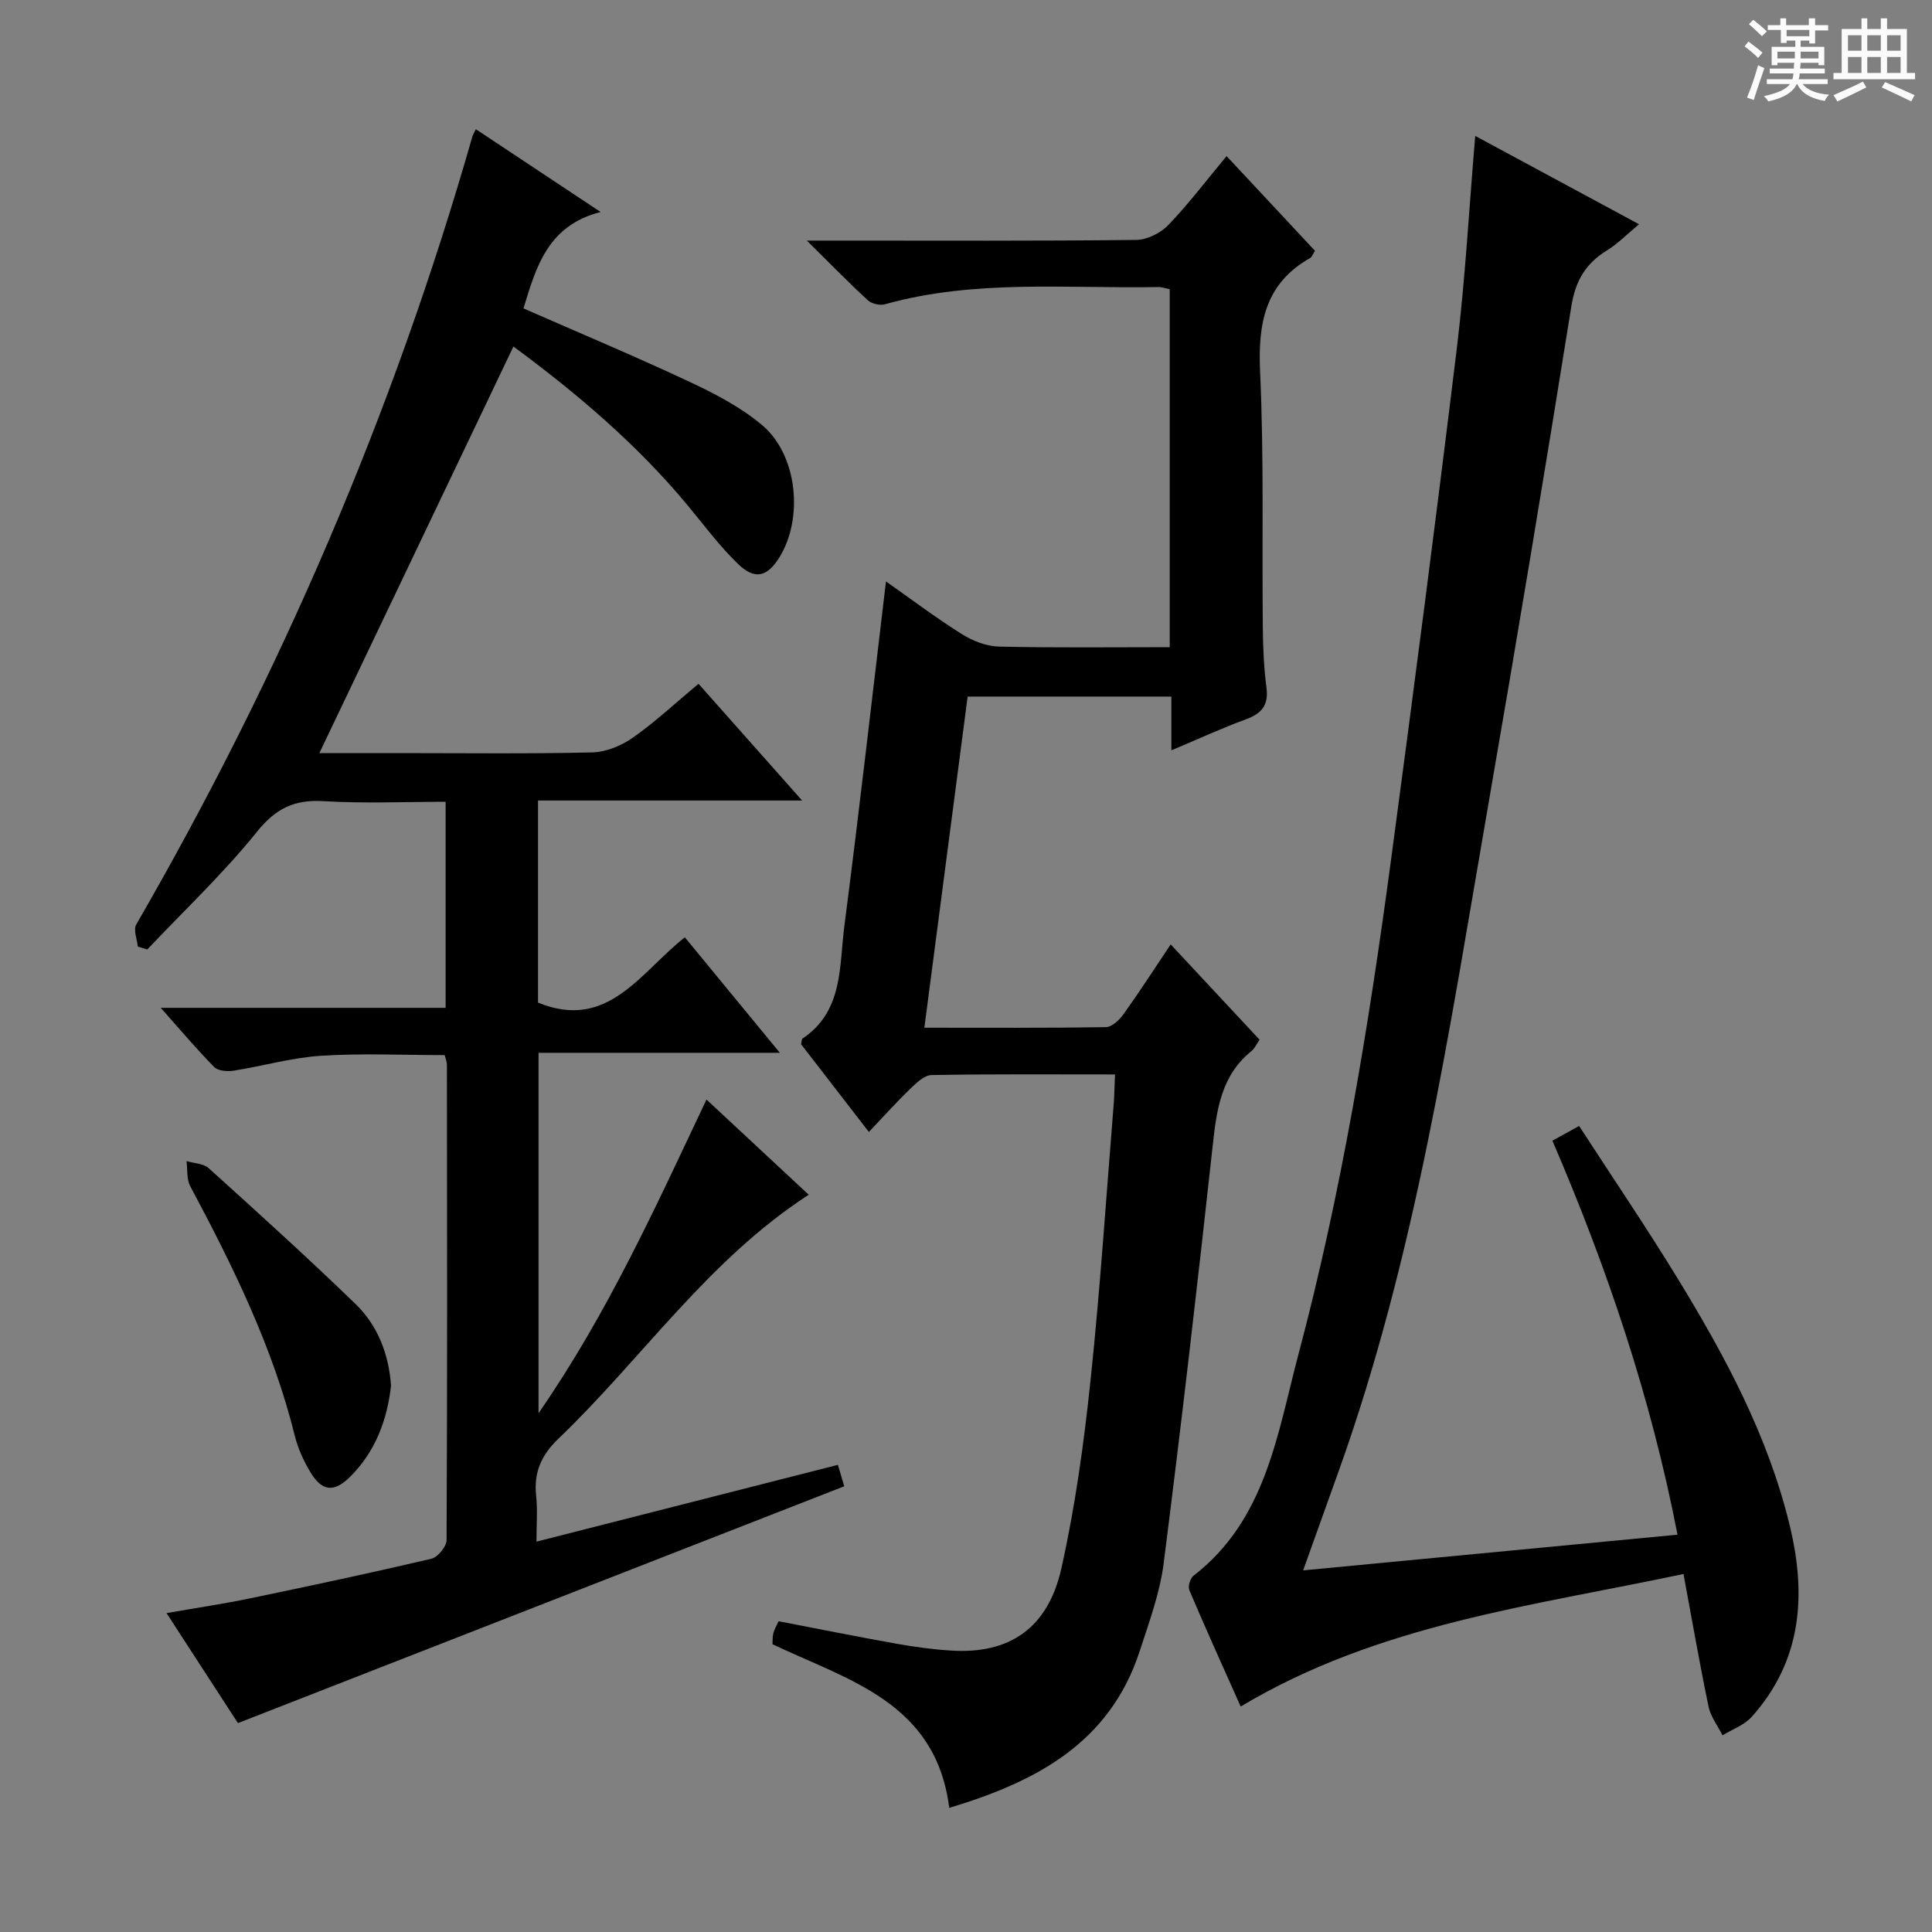
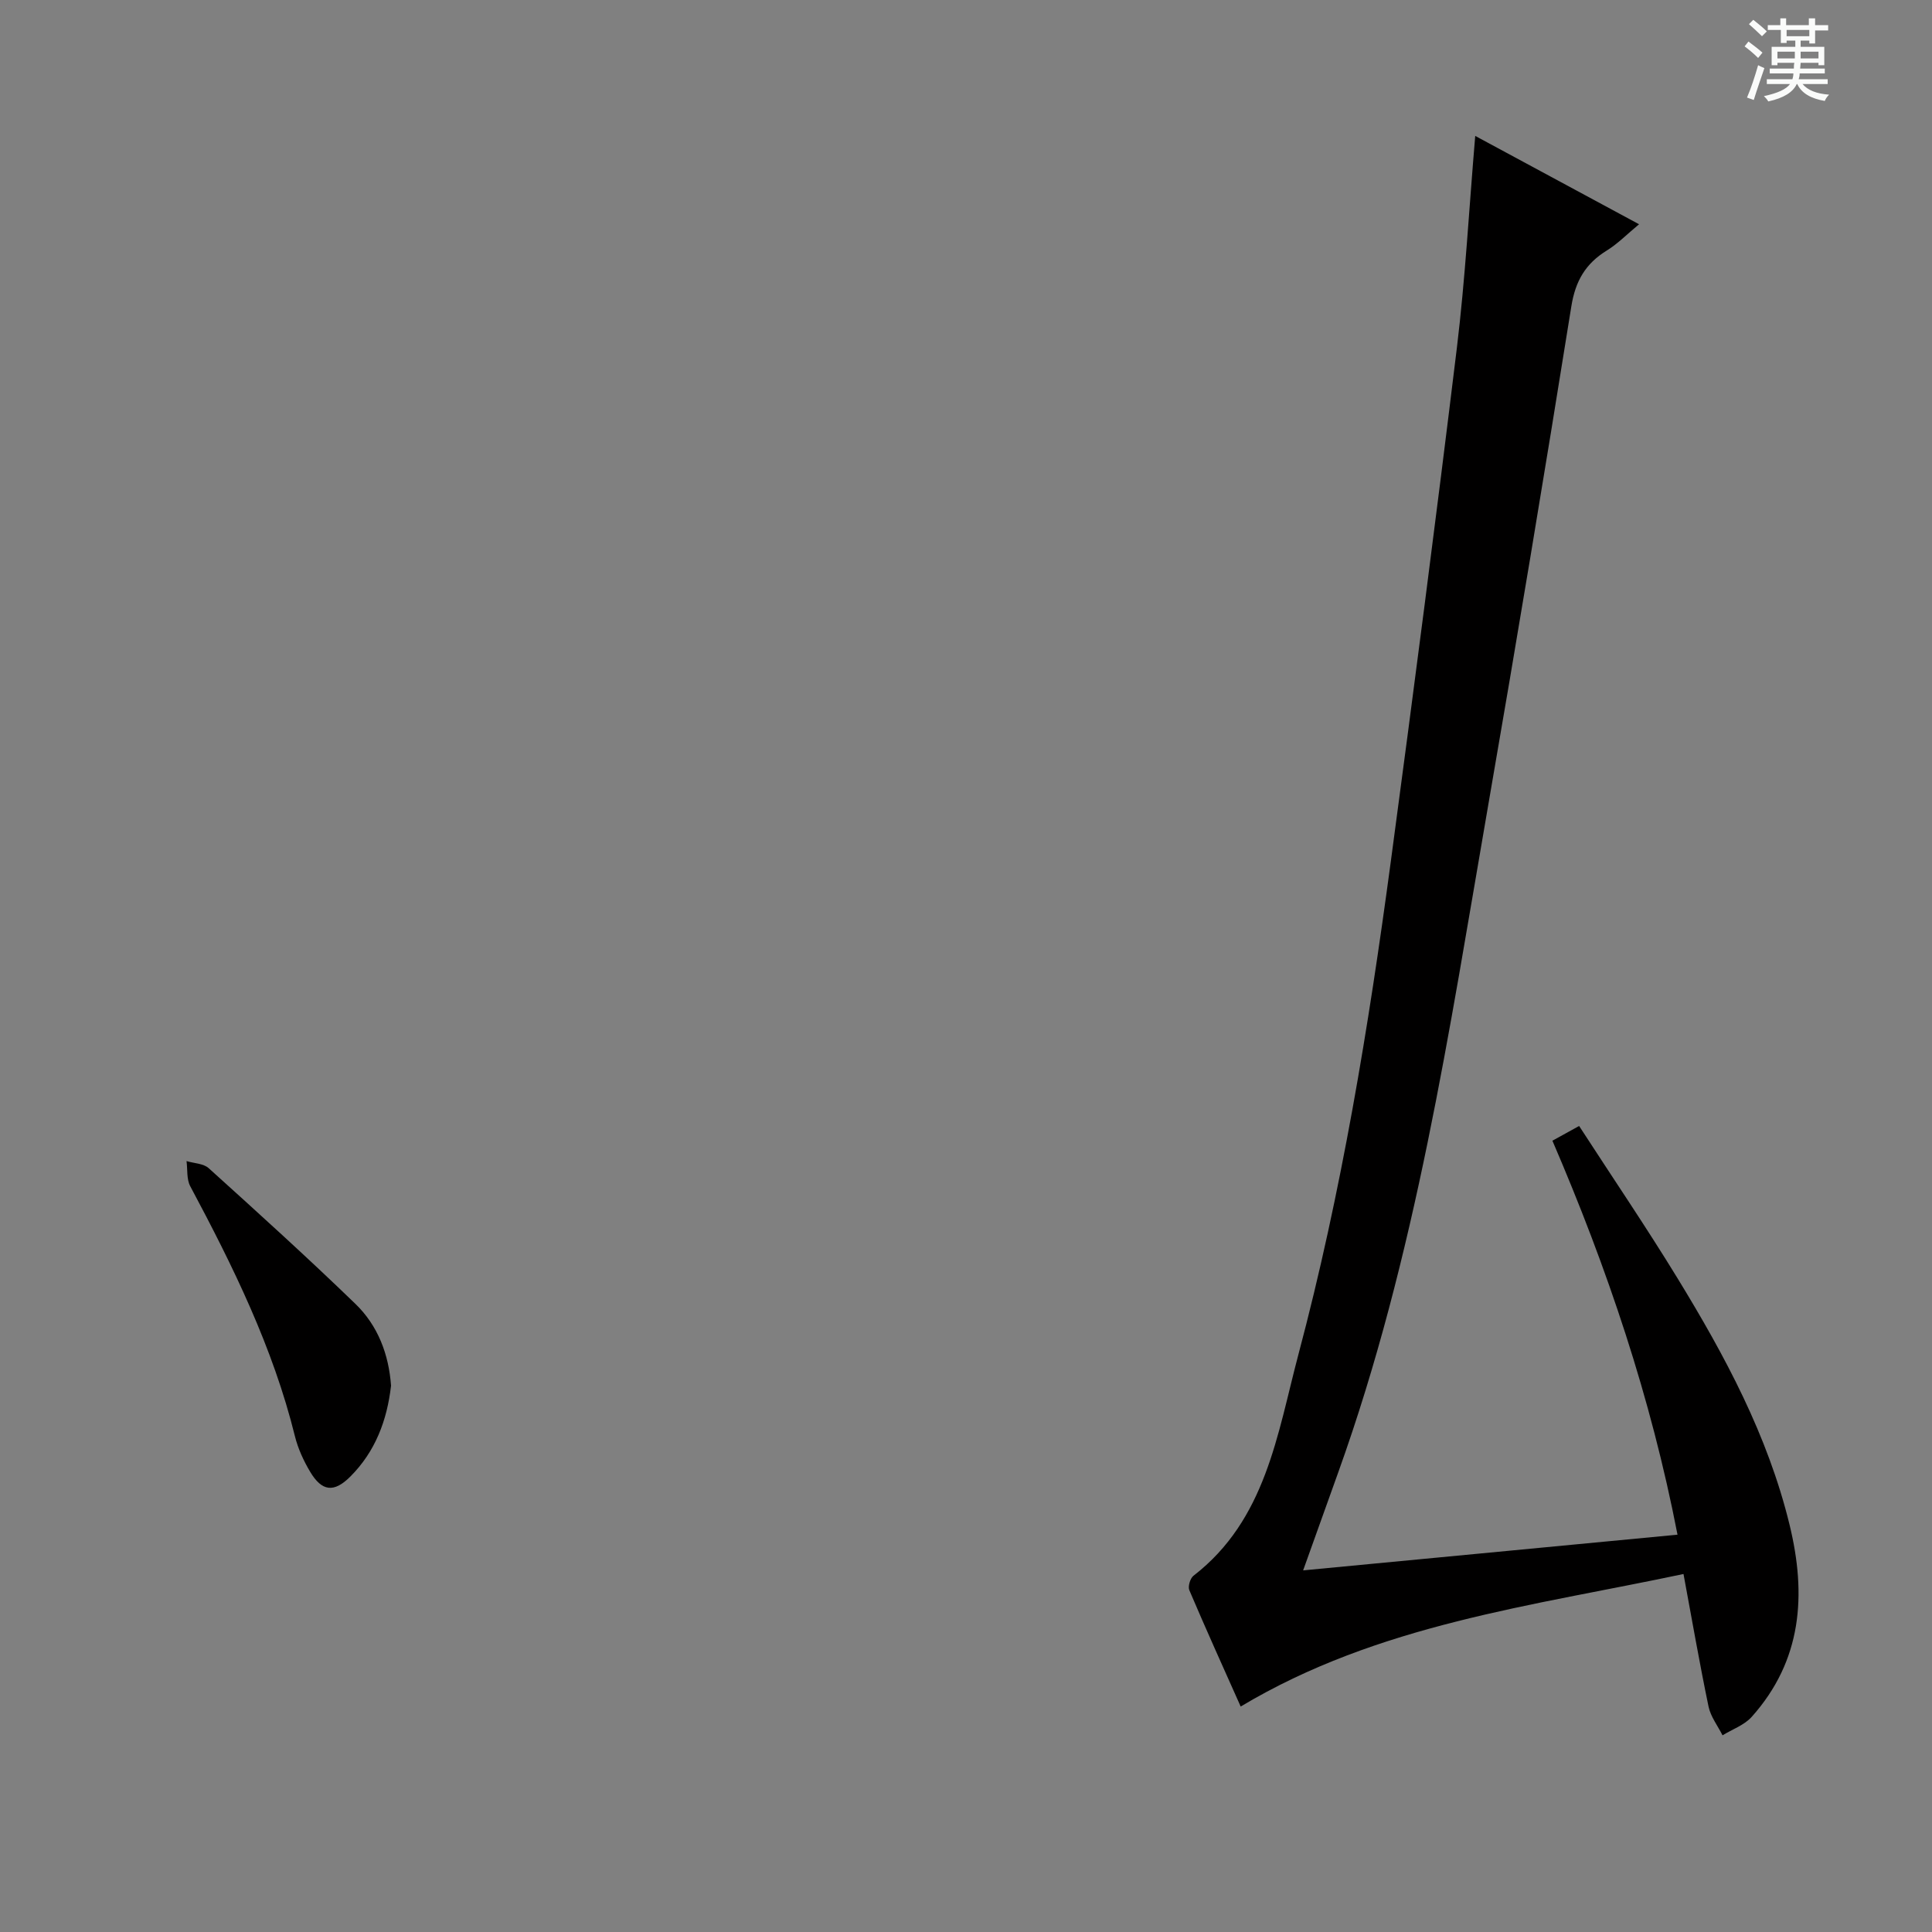
<svg xmlns="http://www.w3.org/2000/svg" enable-background="new 0 0 400 400" viewBox="0 0 400 400">
  <rect x="0" y="0" width="400" height="400" fill="#808080" stroke="none" />
  <path d="m361.2 9.6.8-1c.9.7 1.9 1.4 2.9 2.3l-.9 1.1c-1-1-2-1.8-2.8-2.4zm.5 10.6c.9-2.1 1.6-4.3 2.3-6.7.4.2.8.4 1.3.6-.7 2.1-1.5 4.3-2.2 6.6zm.4-15.2.9-.9c1 .8 2 1.6 2.8 2.4l-1 1c-.9-.9-1.8-1.7-2.7-2.5zm12.5-1.2h1.2v1.4h2.7v1.1h-2.7v2.7h-1.2v-.6h-1.8v1.3h4.9v3.8h-1.2v-.5h-3.7c0 .4-.1.9-.1 1.2h5.1v1h-5.2c0 .5-.1.9-.2 1.2h6v1h-5.2c1.1 1.3 2.9 2 5.5 2.2-.4.4-.7.8-.9 1.3-2.9-.5-4.8-1.6-5.7-3.5h-.1c-.8 1.7-2.7 2.9-5.9 3.6-.2-.4-.6-.8-.9-1.1 2.8-.6 4.6-1.4 5.4-2.5h-4.8v-1h5.3c.1-.3.2-.7.2-1.2h-4.9v-1h5c0-.4 0-.8.1-1.2h-3.5v.5h-1.2v-3.8h4.9v-1.3h-1.8v.5h-1.2v-2.7h-2.7v-1h2.6v-1.4h1.2v1.4h4.7v-1.4zm-6.6 8.3h3.6c0-.4 0-.9 0-1.4h-3.6zm1.9-4.6h4.7v-1.3h-4.7zm6.6 3.2h-3.7v1.4h3.7z" fill="#fafbfa" />
-   <path d="m385.3 3.8h1.3v2.2h2.8v-2.2h1.3v2.2h4.1v9.1h1.7v1.3h-16.9v-1.3h1.7v-9.1h4.1v-2.2zm.4 13.1.7 1.2c-1.8.9-3.8 1.9-6 2.9-.2-.4-.5-.8-.8-1.3 2.3-1 4.3-1.9 6.1-2.8zm-3.1-6.4h2.8v-3.2h-2.8zm0 4.6h2.8v-3.3h-2.8zm4-4.6h2.8v-3.2h-2.8zm0 4.6h2.8v-3.3h-2.8zm3.7 1.9c2.1.9 4.1 1.8 6.1 2.7l-.7 1.3c-2.2-1.1-4.2-2-6.1-2.9zm3.2-9.7h-2.8v3.2h2.8zm-2.8 7.8h2.8v-3.3h-2.8z" fill="#fafbfa" />
  <g fill="#010000">
-     <path d="m111.07 319.18c21.07-5.37 41.62-10.6 62.41-15.9.5 1.71.96 3.26 1.31 4.44-41.74 16.3-83.37 32.56-125.53 49.03-4.38-6.75-9.33-14.37-14.78-22.77 6.2-1.09 11.83-1.92 17.4-3.08 12.51-2.6 25-5.26 37.44-8.18 1.32-.31 3.14-2.53 3.14-3.87.16-32.83.11-65.66.07-98.48 0-.48-.22-.95-.46-1.92-8.5 0-17.1-.41-25.64.14-6.08.39-12.06 2.14-18.11 3.09-1.28.2-3.17.04-3.97-.76-3.58-3.62-6.86-7.53-11.07-12.26h58.98c0-14.4 0-28.15 0-42.66-8.44 0-16.88.38-25.26-.13-6.04-.36-9.88 1.47-13.79 6.33-6.95 8.63-15.09 16.31-22.72 24.38-.65-.2-1.31-.4-1.96-.6-.14-1.53-.96-3.45-.34-4.54 29.8-51.58 53.23-105.88 69.62-163.2.09-.31.28-.59.71-1.49 8.29 5.5 16.5 10.95 25.83 17.14-10.97 2.81-13.34 11.37-15.97 19.96 11.5 5.05 23.1 9.91 34.49 15.25 5.23 2.45 10.52 5.22 14.9 8.9 7.37 6.18 8.65 19.39 3.52 27.52-2.47 3.91-5.02 4.59-8.48 1.25-3.81-3.67-7-7.99-10.39-12.08-10.68-12.9-23.38-23.54-36.12-32.95-13.42 28.12-26.77 56.08-40.18 84.18h16.49c13.33 0 26.67.17 39.99-.14 2.85-.07 6.03-1.37 8.4-3.04 4.62-3.23 8.77-7.13 13.62-11.17 6.97 7.85 13.85 15.61 21.45 24.17-18.71 0-36.54 0-54.68 0v41.84c14.48 5.94 21.21-6.31 30.4-13.52 6.48 7.88 12.77 15.53 19.67 23.91-17.1 0-33.32 0-49.96 0v74.62c14.36-20.77 24.24-42.71 34.77-64.94 7.16 6.67 14.03 13.06 21.17 19.71-20.86 13.51-34.47 33.88-51.8 50.48-3.57 3.42-5.15 6.98-4.64 11.82.32 2.96.07 5.97.07 9.52z" />
-     <path d="m230.85 222.45c-13.09 0-25.55-.1-38.01.13-1.49.03-3.14 1.65-4.4 2.86-2.86 2.76-5.51 5.73-8.55 8.92-5.04-6.53-9.59-12.41-14.04-18.17.14-.57.11-1.04.31-1.17 8.46-5.67 7.57-14.94 8.65-23.25 3.05-23.54 5.72-47.12 8.62-71.39 5.28 3.71 10.35 7.54 15.72 10.91 2.24 1.41 5.08 2.52 7.67 2.58 11.65.27 23.3.12 35.36.12 0-24.79 0-49.32 0-74.12-.84-.16-1.63-.45-2.4-.44-18.91.35-37.96-1.64-56.58 3.57-1.04.29-2.73-.11-3.52-.83-3.98-3.66-7.76-7.54-12.64-12.36h6.75c20.49 0 40.98.1 61.47-.14 2.25-.03 5.02-1.41 6.61-3.06 4.14-4.3 7.76-9.1 12.08-14.29 6.2 6.65 12.25 13.12 18.3 19.6-.47.73-.63 1.29-.99 1.49-9.35 5.29-10.83 13.53-10.37 23.56.81 17.62.38 35.3.56 52.96.04 4.15.22 8.33.76 12.43.48 3.67-1.01 5.38-4.29 6.58-4.95 1.81-9.76 4.04-15.4 6.41 0-4.13 0-7.54 0-11.13-14.4 0-28.19 0-42.18 0-2.98 22.77-5.94 45.4-8.96 68.56 12.66 0 25.12.08 37.58-.12 1.26-.02 2.81-1.51 3.68-2.72 3.28-4.58 6.33-9.32 9.74-14.41 6.26 6.71 12.23 13.12 18.4 19.73-.6.85-.99 1.8-1.69 2.36-6.24 5.05-7.19 12.05-8 19.46-3.16 28.88-6.49 57.74-10.16 86.56-.79 6.18-3.02 12.22-4.97 18.21-6.23 19.12-21.61 27.09-39.43 32.45-2.75-21.85-20.86-26.41-36.6-33.88.05-.71 0-1.54.19-2.31.2-.77.64-1.49 1.08-2.45 8.22 1.58 16.31 3.21 24.44 4.66 3.75.67 7.56 1.19 11.36 1.42 12 .73 19.98-4.61 22.76-17.08 2.85-12.76 4.65-25.82 6.02-38.84 2.02-19.16 3.27-38.41 4.83-57.62.11-1.61.13-3.26.24-5.75z" />
    <path d="m347.31 317.74c-5.5-28.39-14.53-55.14-25.9-81.57 1.81-1 3.34-1.85 5.53-3.05 6.89 10.63 13.89 20.93 20.38 31.54 9.81 16.04 18.69 32.53 23.19 51.03 3.54 14.53 2.58 28.11-7.84 39.77-1.53 1.71-4.01 2.57-6.04 3.82-.99-1.97-2.45-3.85-2.89-5.93-1.85-8.9-3.41-17.87-5.19-27.47-31.28 6.64-63.1 10.34-91.68 27.44-3.6-8.07-7.21-16.04-10.63-24.08-.33-.76.17-2.46.85-2.99 15.03-11.61 17.35-29.32 21.74-45.85 8.92-33.56 14.53-67.79 19.14-102.17 4.74-35.38 9.35-70.77 13.66-106.21 1.74-14.34 2.52-28.8 3.8-43.88 11.19 6.04 22.34 12.04 33.92 18.29-2.42 1.99-4.38 4.02-6.7 5.45-4.39 2.71-6.48 6.3-7.32 11.54-5.54 34.58-11.29 69.13-17.27 103.63-8.04 46.41-14.96 93.08-30.96 137.7-2.34 6.54-4.68 13.08-7.3 20.38 26.03-2.49 51.41-4.91 77.51-7.39z" />
    <path d="m80.96 286.89c-.82 7.19-3.26 13.64-8.41 18.8-3.4 3.41-5.9 3.13-8.36-1.01-1.34-2.26-2.49-4.76-3.12-7.29-4.55-18.41-12.83-35.22-21.69-51.81-.77-1.45-.53-3.45-.76-5.19 1.55.47 3.5.49 4.59 1.47 10.23 9.24 20.46 18.5 30.36 28.08 4.67 4.5 6.93 10.47 7.39 16.95z" />
  </g>
</svg>